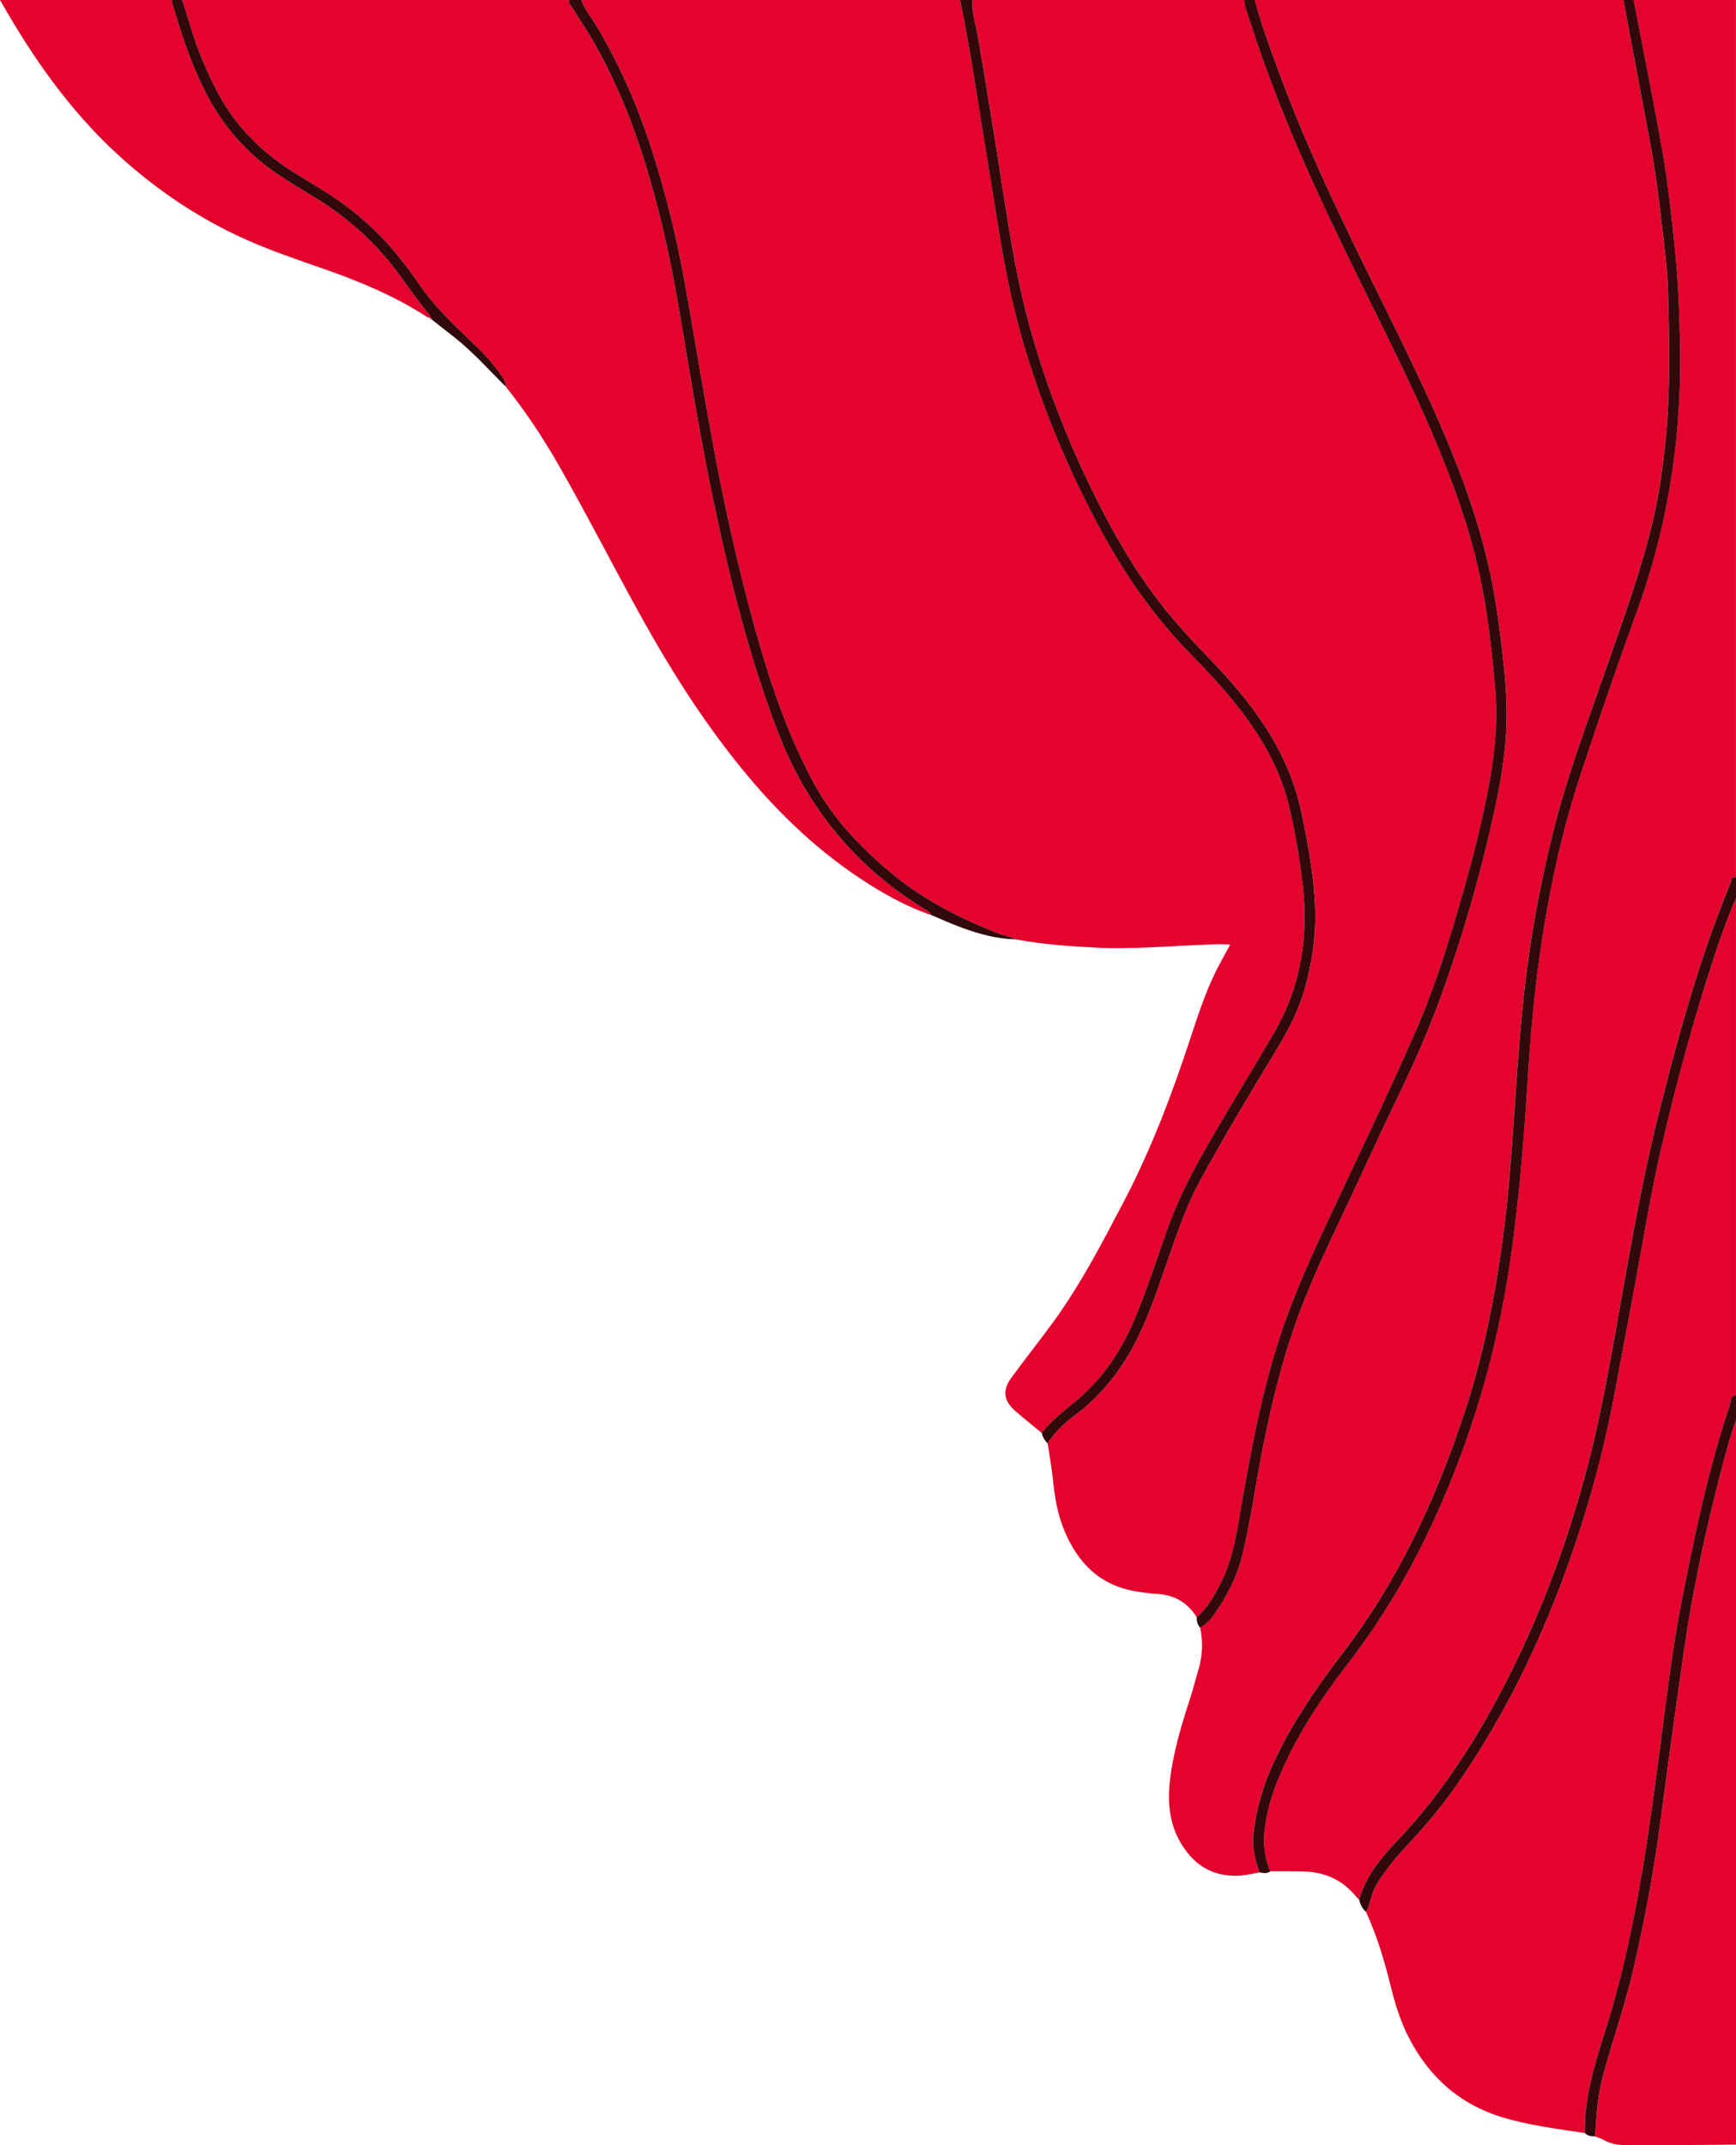
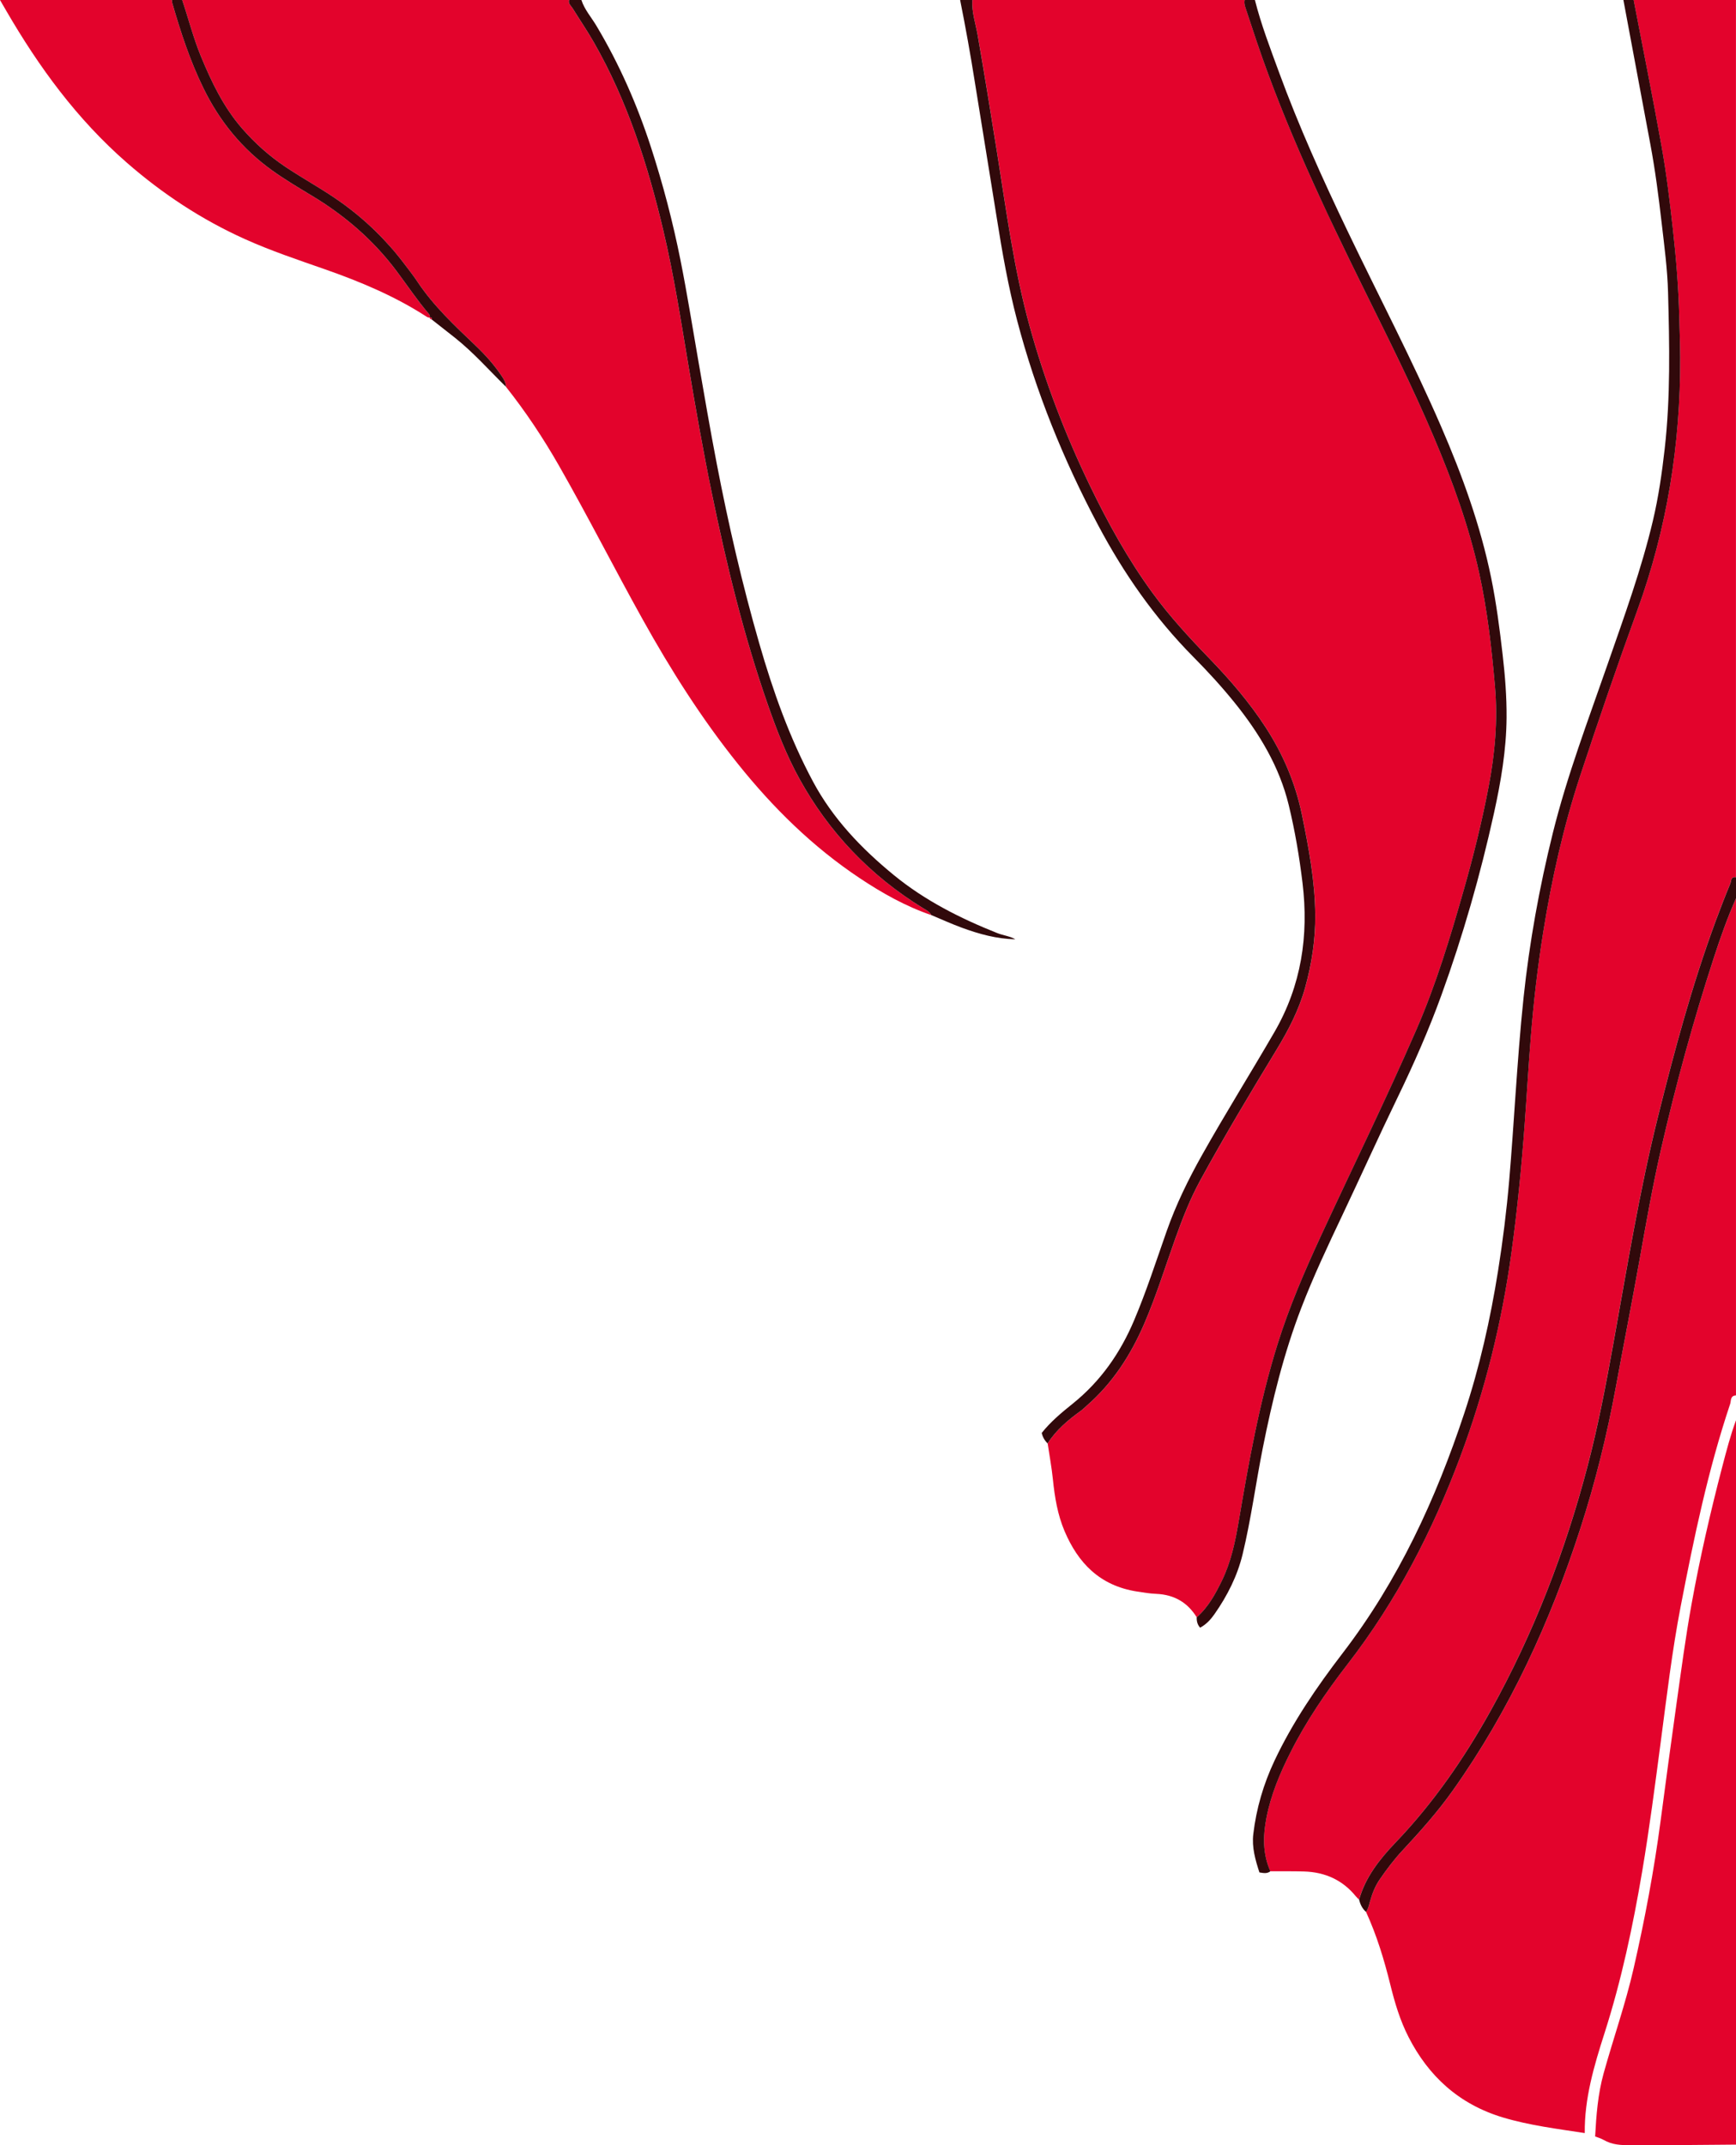
<svg xmlns="http://www.w3.org/2000/svg" id="Calque_2" data-name="Calque 2" viewBox="0 0 874 1080">
  <defs>
    <style>
      .cls-1 {
        fill: #31090b;
      }

      .cls-2 {
        fill: #e3032c;
      }
    </style>
  </defs>
  <g id="Bannière_ordi" data-name="Bannière ordi">
    <g id="Rideau_2" data-name="Rideau 2">
-       <path class="cls-2" d="M524.48,721.44c-4.36-3.61-8.79-7.14-13.05-10.83-6.22-5.39-6.99-10.47-2.22-17.02,6.66-9.13,13.71-18,20.4-27.11,14.3-19.47,25.25-40.65,36.31-61.8,13.57-25.96,23.85-53.04,32.94-80.58,3.98-12.06,7.81-24.21,13.58-35.69,2.09-4.17,4.44-8.23,6.92-12.81-5.09-.5-9.78-.08-14.46,.1-17.46,.69-34.91,2.26-52.41,1.42-13.84-.67-27.66-1.67-41.29-4.23-2.82-1.61-6.14-1.92-9.14-3.12-18.73-7.46-36.47-16.46-51.88-29.06-16.53-13.51-30.89-28.61-40.84-47.17-11.89-22.19-20.15-45.55-27.02-69.41-8.61-29.86-15.56-60.06-21.42-90.47-3.37-17.48-6.38-35.02-9.41-52.56-2.9-16.74-5.57-33.52-8.9-50.19-3.84-19.22-8.8-38.17-14.88-56.88-6.9-21.23-15.84-41.64-27.43-61.04C297.7,8.69,294.26,4.82,292.71,0h190.67c2.77,13.84,5.26,27.73,7.48,41.66,3.6,22.63,7.38,45.24,10.96,67.88,2.75,17.42,5.81,34.79,10.31,51.91,9.4,35.78,23.26,70.03,40.77,103.01,12.81,24.12,28.32,46.49,47.96,66.32,7.22,7.29,14.15,14.84,20.57,22.78,12.64,15.64,22.74,32.5,27.41,51.75,3.14,12.95,5.36,26.08,6.95,39.3,3.16,26.3-.55,51.51-14.14,74.98-12,20.72-24.74,41.07-36.46,61.93-6.95,12.36-13.12,25.02-17.8,38.31-5.3,15.06-10.19,30.25-16.44,45.01-6.87,16.22-16.73,30.53-30.97,41.94-5.63,4.51-11.09,9.07-15.5,14.66Z" />
      <path class="cls-2" d="M602.49,814.22c-4.54-7.32-11.18-11.39-20.37-11.78-3.24-.14-6.47-.67-9.67-1.17-18.96-2.96-29.75-14.6-36.46-30.34-3.57-8.37-5-17.27-5.91-26.18-.62-6.06-1.75-12.03-2.63-18.04,4.26-6.75,10.34-11.87,16.9-16.57,.95-.68,1.75-1.53,2.63-2.3,13.33-11.6,22.38-25.77,29.13-41.44,6.02-13.99,10.48-28.46,15.59-42.73,3.59-10.04,7.44-19.99,12.59-29.41,12.17-22.26,25.23-44.07,38.44-65.82,6-9.88,11.3-20.12,14.38-31.26,3.32-12,5.18-24.2,5.08-36.53-.14-17.01-3.27-33.72-6.69-50.4-3.23-15.77-9.42-30.38-18.3-44.08-8.13-12.53-17.88-23.88-28.36-34.71-10.13-10.47-19.96-21.17-28.49-32.84-12.42-16.99-22.46-35.22-31.51-53.93-12.6-26.03-22.83-52.85-30.46-80.52-7.92-28.73-11.73-58.14-16.4-87.4-3.16-19.77-6.32-39.54-9.79-59.27C491.15,11.7,489.13,6,489.56,0h137.08c-.37,1.64,.16,3.16,.68,4.7,1.85,5.5,3.63,11.02,5.49,16.52,14.52,42.87,33.92,83.9,54.04,124.67,12.07,24.45,24.28,48.83,34.92,73.88,9.5,22.38,17.76,45.08,22.95,68.7,4.14,18.85,6.29,37.93,7.95,57.09,1.48,17.05,0,33.89-3.22,50.66-3.36,17.5-7.66,34.81-12.55,51.99-6.75,23.69-13.86,47.28-23.75,70.04-15.23,35.04-32.14,69.41-48.19,104.12-8.23,17.81-15.96,35.8-21.78,54.44-9.14,29.26-14.46,59.27-19.56,89.31-1.72,10.15-3.81,20.2-8.41,29.61-3.28,6.72-6.83,13.31-12.7,18.49Z" />
-       <path class="cls-2" d="M634.05,942.69c-2.35,.44-4.67,.97-7.04,1.29-14.77,1.97-25.22-4.02-32.3-15.71-5.97-9.85-6.95-20.6-5.72-31.63,1.61-14.38,5.86-28.2,10.31-41.98,1.48-4.58,2.6-9.27,4.02-13.87,2.16-7.06,2.37-14.16,.9-21.34,3.06-1.64,5.31-4.09,7.19-6.77,6.53-9.32,11.56-19.3,14.2-30.2,4.27-17.65,6.6-35.62,10.14-53.4,4.77-23.95,10.57-47.64,19.4-70.62,6.15-16,13.49-31.52,20.85-47.06,9.3-19.63,18.21-39.42,27.68-58.99,8.13-16.79,15.64-33.83,21.97-51.29,10.9-30.06,19.66-60.67,26.51-91.75,3.49-15.85,6.22-31.8,6.34-48.05,.08-10.59-.75-21.12-1.97-31.63-1.51-13.05-3.18-26.07-5.82-38.97-5.37-26.23-14.49-51.38-25.19-76.06-14.43-33.28-31.34-65.53-47.04-98.28-12.62-26.33-24.61-52.89-34.61-80.2C639.49,24.24,634.91,12.33,631.79,0,693.63,0,755.47,0,817.31,0c2.26,12.14,4.52,24.27,6.78,36.41,2.24,11.98,4.46,23.97,6.72,35.94,2.5,13.25,4.2,26.6,5.75,39.97,1.34,11.62,2.9,23.26,3.21,34.92,.71,26.27,1.28,52.55-1.7,78.78-1.38,12.11-3.11,24.15-5.91,36.04-5.77,24.44-14.41,48.11-22.65,71.86-9.84,28.33-20.52,56.39-27.75,85.47-6.79,27.33-11.77,54.92-14.73,82.82-1.74,16.41-2.94,32.87-4.09,49.32-1,14.22-1.92,28.44-3.14,42.64-1.31,15.33-3.21,30.59-5.64,45.79-3.87,24.25-9.24,48.19-17.02,71.66-14.25,42.97-33.01,83.9-61.21,120.68-13.11,17.1-25.18,34.78-34.29,54.1-5.58,11.83-9.15,24.13-10.68,36.95-.79,6.69,1.03,13.03,3.08,19.33Z" />
      <path class="cls-2" d="M684.24,956.4c-.57-.58-1.18-1.13-1.69-1.75-6.54-8.04-15.29-12.12-26.03-12.44-5.65-.17-11.31-.08-16.96-.11-3.9-8.75-3.77-17.65-1.99-26.86,2.25-11.65,6.8-22.46,12.15-33.07,7.93-15.73,17.89-30.34,28.75-44.38,24.74-31.99,42.76-67.11,56.64-104.24,12.49-33.39,20.93-67.6,25.78-102.68,2.96-21.45,5.06-42.95,6.66-64.51,1.09-14.69,1.93-29.4,3.1-44.09,1.42-17.73,3.44-35.38,6.26-52.96,4.29-26.8,10.22-53.27,18.76-79.16,9.14-27.7,18.61-55.32,28.59-82.76,15.05-41.38,21.82-83.89,21.61-127.48-.03-6.72-.28-13.45-.45-20.17-.37-14.91-1.57-29.74-3.24-44.56-1.56-13.86-3.21-27.71-5.66-41.44-4.41-24.63-9.35-49.17-14.07-73.74,17.18,0,34.36,0,51.53,0V441.7c-2.74-.43-2.36,1.93-2.85,3.12-2.61,6.27-5.07,12.59-7.41,18.95-11.86,32.13-20.7,65.04-28.94,98.09-9.44,37.9-15.65,76.36-22.57,114.69-3.73,20.67-7.64,41.31-12.99,61.68-11.23,42.79-27.04,84-48.82,123.15-13.26,23.84-28.69,46.27-47.93,66.38-8.02,8.39-15.12,17.46-18.25,28.64Z" />
      <path class="cls-2" d="M468.87,460.71c-12.97-4.43-24.68-11.05-35.85-18.47-23.98-15.94-43.92-35.7-61.48-57.61-18.33-22.86-33.84-47.38-47.93-72.69-14.31-25.69-27.56-51.88-42.16-77.44-7.91-13.85-16.74-27.17-26.75-39.79,.05-2.03-1-3.69-2.08-5.33-3.71-5.62-8.21-10.64-13.15-15.35-10.56-10.07-21.22-20.06-29.26-32.15-2.08-3.13-4.43-6.1-6.7-9.11-8.98-11.86-19.62-22.23-31.99-31.04-8.88-6.32-18.57-11.53-27.63-17.61-8.27-5.55-15.56-12.03-21.98-19.42-9.43-10.86-15.4-23.41-20.73-36.3C97.34,19.13,94.91,9.46,91.73,0h194.79c-.58,1.86,1,2.95,1.82,4.27,3.52,5.68,7.31,11.24,10.62,17.02,17.04,29.79,27.16,61.84,34.95,94.6,5.35,22.5,8.85,45.31,12.67,68.07,3.64,21.64,7.46,43.26,11.88,64.79,7.35,35.71,15.94,71.11,28,105.72,4.46,12.8,9.33,25.49,15.93,37.47,14.74,26.75,35.35,48.68,62.33,65.29,1.56,.96,3.32,1.74,4.14,3.48Z" />
      <path class="cls-2" d="M797.87,1073.91c-13.83-2.13-27.8-3.84-41.18-7.85-22.36-6.71-37.57-20.99-47.55-40.49-4.31-8.42-6.95-17.36-9.18-26.4-3.09-12.48-6.8-24.76-12.2-36.56,1.12-1.66,1.49-3.55,2.01-5.41,1.09-3.89,2.56-7.64,4.91-11.05,3.45-4.99,7.07-9.86,11.25-14.34,9.01-9.68,17.8-19.53,25.41-30.25,28.98-40.84,49.25-85.38,64.33-132.11,7.53-23.32,13.37-47.02,17.8-71.02,3.92-21.29,8.1-42.54,11.91-63.85,3.33-18.63,6.59-37.27,10.81-55.74,7.45-32.58,16.27-64.85,26.67-96.72,3.28-10.06,6.83-20.07,11.13-29.81v250.2c-2.99,.18-2.41,2.76-2.91,4.25-11.18,33.34-18.27,67.56-24.91,101.87-4.38,22.67-7.05,45.56-10.07,68.41-2.87,21.74-5.67,43.47-9.33,65.12-4.66,27.51-10.42,54.77-18.98,81.49-5.26,16.41-10.15,32.92-9.93,50.29Z" />
      <path class="cls-2" d="M874,1079.72c-8.9,.07-17.8,.18-26.7,.22-8.74,.04-17.48-.1-26.21,.05-4.86,.08-9.52-.16-13.79-2.66-1.29-.75-2.81-1.16-4.22-1.72,.58-10.69,1.37-21.29,4.28-31.78,4.91-17.65,11.02-34.99,15.1-52.84,5.62-24.56,10.26-49.27,13.57-74.2,2.61-19.67,5.23-39.35,8.01-59,2.38-16.8,4.58-33.64,7.61-50.34,4.19-23.17,9.46-46.16,15.43-69,2.06-7.87,4.1-15.76,6.93-23.44v364.72Z" />
      <path class="cls-2" d="M216.39,159.85c-.74,.15-1.29-.2-1.87-.57-15.75-10.17-33.03-17.44-50.88-23.69-13.62-4.76-27.32-9.34-40.44-15.26-21.95-9.9-41.56-22.91-59.34-38.42C38.63,59.89,19.53,33.64,3.18,5.48,2.12,3.66,1.06,1.83,0,0,28.86,0,57.72,0,86.58,0c.04,.48,0,.98,.12,1.43,4.22,14.71,9.01,29.26,15.8,43.14,7.98,16.3,19.22,30.28,34.54,41.26,6.41,4.59,13.21,8.64,20,12.72,16.79,10.09,31.13,22.6,42.6,37.91,5.41,7.22,10.4,14.71,16.29,21.62,.44,.52,.67,1.1,.46,1.78Z" />
      <path class="cls-1" d="M822.47,0c4.72,24.58,9.67,49.12,14.07,73.74,2.46,13.73,4.11,27.58,5.66,41.44,1.66,14.82,2.87,29.65,3.24,44.56,.17,6.72,.41,13.44,.45,20.17,.21,43.59-6.57,86.1-21.61,127.48-9.98,27.45-19.45,55.06-28.59,82.76-8.54,25.89-14.47,52.36-18.76,79.16-2.82,17.59-4.84,35.23-6.26,52.96-1.18,14.69-2.01,29.4-3.1,44.09-1.6,21.55-3.7,43.06-6.66,64.51-4.84,35.08-13.29,69.28-25.78,102.68-13.89,37.13-31.9,72.25-56.64,104.24-10.86,14.05-20.83,28.65-28.75,44.38-5.35,10.61-9.9,21.42-12.15,33.07-1.78,9.21-1.91,18.11,1.99,26.86-1.7,1.36-3.62,.88-5.52,.59-2.05-6.3-3.88-12.64-3.08-19.33,1.52-12.83,5.1-25.12,10.68-36.95,9.12-19.33,21.18-37,34.29-54.1,28.2-36.78,46.96-77.72,61.21-120.68,7.79-23.47,13.15-47.41,17.02-71.66,2.43-15.19,4.32-30.46,5.64-45.79,1.22-14.21,2.14-28.43,3.14-42.64,1.16-16.45,2.35-32.91,4.09-49.32,2.96-27.9,7.95-55.49,14.73-82.82,7.22-29.08,17.91-57.14,27.75-85.47,8.25-23.75,16.89-47.42,22.65-71.86,2.81-11.89,4.54-23.93,5.91-36.04,2.98-26.22,2.4-52.51,1.7-78.78-.31-11.66-1.87-23.3-3.21-34.92-1.55-13.36-3.25-26.72-5.75-39.97-2.26-11.98-4.49-23.96-6.72-35.94C821.83,24.27,819.57,12.14,817.31,0c1.72,0,3.44,0,5.15,0Z" />
      <path class="cls-1" d="M631.79,0c3.11,12.33,7.69,24.24,12.07,36.2,10,27.31,21.99,53.87,34.61,80.2,15.7,32.75,32.61,65,47.04,98.28,10.7,24.68,19.81,49.84,25.19,76.06,2.64,12.9,4.32,25.92,5.82,38.97,1.22,10.51,2.05,21.04,1.97,31.63-.12,16.26-2.85,32.2-6.34,48.05-6.85,31.08-15.61,61.7-26.51,91.75-6.33,17.45-13.84,34.5-21.97,51.29-9.47,19.56-18.38,39.36-27.68,58.99-7.36,15.53-14.7,31.06-20.85,47.06-8.84,22.97-14.63,46.66-19.4,70.62-3.54,17.77-5.88,35.75-10.14,53.4-2.64,10.9-7.67,20.88-14.2,30.2-1.87,2.67-4.13,5.13-7.19,6.77-1.37-1.51-1.79-3.3-1.72-5.23,5.87-5.19,9.42-11.77,12.7-18.5,4.59-9.42,6.68-19.46,8.41-29.61,5.1-30.04,10.42-60.05,19.56-89.31,5.82-18.64,13.55-36.63,21.78-54.44,16.05-34.71,32.95-69.08,48.19-104.12,9.89-22.76,17-46.35,23.75-70.04,4.9-17.18,9.19-34.48,12.55-51.99,3.22-16.77,4.7-33.61,3.22-50.66-1.66-19.16-3.81-38.24-7.95-57.09-5.19-23.62-13.45-46.33-22.95-68.7-10.63-25.05-22.85-49.43-34.92-73.88-20.12-40.76-39.52-81.79-54.04-124.67-1.86-5.5-3.64-11.02-5.49-16.52-.52-1.54-1.05-3.06-.68-4.7h5.15Z" />
      <path class="cls-1" d="M489.56,0c-.44,6,1.59,11.7,2.61,17.5,3.46,19.73,6.63,39.5,9.79,59.27,4.67,29.26,8.48,58.67,16.4,87.4,7.63,27.66,17.87,54.49,30.46,80.52,9.05,18.71,19.09,36.94,31.51,53.93,8.53,11.67,18.36,22.37,28.49,32.84,10.48,10.84,20.24,22.19,28.36,34.71,8.89,13.7,15.07,28.31,18.3,44.08,3.42,16.68,6.55,33.39,6.69,50.4,.1,12.34-1.76,24.53-5.08,36.53-3.08,11.14-8.38,21.38-14.38,31.26-13.2,21.74-26.27,43.55-38.44,65.82-5.15,9.43-9,19.38-12.59,29.41-5.1,14.27-9.56,28.74-15.59,42.73-6.75,15.66-15.8,29.84-29.13,41.44-.88,.76-1.69,1.62-2.63,2.3-6.56,4.71-12.64,9.83-16.9,16.57-1.53-1.5-2.51-3.26-2.97-5.28,4.41-5.59,9.88-10.15,15.5-14.66,14.24-11.41,24.09-25.71,30.97-41.94,6.26-14.76,11.14-29.95,16.44-45.01,4.68-13.3,10.85-25.95,17.8-38.31,11.72-20.87,24.46-41.21,36.46-61.93,13.59-23.46,17.31-48.67,14.14-74.98-1.59-13.22-3.81-26.35-6.95-39.3-4.67-19.25-14.76-36.11-27.41-51.75-6.42-7.94-13.35-15.5-20.57-22.78-19.64-19.83-35.15-42.2-47.96-66.32-17.52-32.99-31.37-67.23-40.77-103.01-4.5-17.12-7.55-34.49-10.31-51.91-3.58-22.64-7.36-45.24-10.96-67.88C488.64,27.73,486.15,13.84,483.38,0h6.18Z" />
      <path class="cls-1" d="M874,452.29c-4.31,9.74-7.85,19.74-11.13,29.81-10.39,31.88-19.21,64.14-26.67,96.72-4.22,18.47-7.48,37.11-10.81,55.74-3.81,21.31-7.99,42.56-11.91,63.85-4.42,24.01-10.27,47.7-17.8,71.02-15.09,46.73-35.35,91.28-64.33,132.11-7.6,10.71-16.39,20.56-25.41,30.25-4.18,4.49-7.8,9.35-11.25,14.34-2.36,3.41-3.82,7.16-4.91,11.05-.52,1.86-.89,3.75-2.01,5.41-1.95-1.68-2.94-3.84-3.52-6.2,3.13-11.19,10.22-20.26,18.25-28.65,19.23-20.1,34.66-42.54,47.93-66.38,21.78-39.15,37.59-80.36,48.82-123.15,5.35-20.37,9.26-41.01,12.99-61.68,6.92-38.33,13.12-76.8,22.57-114.69,8.24-33.05,17.08-65.96,28.94-98.09,2.35-6.36,4.8-12.68,7.41-18.95,.49-1.19,.11-3.55,2.85-3.12v10.59Z" />
      <path class="cls-1" d="M468.87,460.71c-.82-1.74-2.58-2.52-4.14-3.48-26.98-16.6-47.59-38.54-62.33-65.29-6.6-11.99-11.47-24.67-15.93-37.47-12.06-34.61-20.65-70.01-28-105.72-4.43-21.53-8.24-43.14-11.88-64.79-3.83-22.76-7.32-45.57-12.67-68.07-7.79-32.76-17.91-64.81-34.95-94.6-3.31-5.79-7.1-11.34-10.62-17.02-.82-1.33-2.41-2.41-1.82-4.27h6.18c1.55,4.82,5,8.69,7.56,12.98,11.59,19.4,20.53,39.81,27.43,61.04,6.08,18.71,11.04,37.66,14.88,56.88,3.33,16.68,6,33.45,8.9,50.19,3.04,17.53,6.04,35.08,9.41,52.56,5.86,30.42,12.82,60.62,21.42,90.47,6.88,23.86,15.14,47.22,27.02,69.41,9.95,18.57,24.31,33.66,40.84,47.17,15.41,12.6,33.15,21.6,51.88,29.06,3,1.19,6.32,1.51,9.14,3.12-9.38-.16-18.21-2.63-26.83-5.78-5.25-1.92-10.34-4.25-15.49-6.4Z" />
-       <path class="cls-1" d="M874,715c-2.83,7.68-4.87,15.57-6.93,23.44-5.97,22.84-11.24,45.83-15.43,69-3.02,16.7-5.23,33.54-7.61,50.34-2.78,19.65-5.41,39.33-8.01,59-3.3,24.93-7.94,49.64-13.57,74.2-4.09,17.85-10.2,35.2-15.1,52.84-2.92,10.49-3.7,21.09-4.28,31.78-1.96,.04-3.78-.29-5.2-1.7-.23-17.37,4.67-33.88,9.93-50.29,8.56-26.72,14.32-53.98,18.98-81.49,3.67-21.64,6.46-43.38,9.33-65.12,3.02-22.84,5.69-45.74,10.07-68.41,6.63-34.31,13.72-68.53,24.91-101.87,.5-1.49-.08-4.07,2.91-4.25v12.51Z" />
      <path class="cls-1" d="M216.39,159.85c.2-.67-.02-1.26-.46-1.78-5.89-6.9-10.88-14.4-16.29-21.62-11.47-15.31-25.81-27.81-42.6-37.91-6.78-4.08-13.59-8.13-20-12.72-15.32-10.98-26.56-24.96-34.54-41.26-6.8-13.88-11.58-28.43-15.8-43.14-.13-.46-.08-.95-.12-1.43,1.72,0,3.44,0,5.15,0,3.18,9.46,5.61,19.13,9.45,28.41,5.33,12.89,11.3,25.44,20.73,36.3,6.42,7.39,13.71,13.88,21.98,19.42,9.06,6.07,18.75,11.28,27.63,17.61,12.37,8.81,23.01,19.18,31.99,31.04,2.28,3.01,4.63,5.98,6.7,9.11,8.03,12.09,18.7,22.08,29.26,32.15,4.94,4.72,9.44,9.73,13.15,15.35,1.09,1.64,2.13,3.3,2.08,5.33-8.45-8.3-16.25-17.19-25.63-24.65-3.87-3.08-7.77-6.11-11.66-9.17,.06-.7-.19-1.16-1.05-1.12l.03,.07Z" />
      <path class="cls-2" d="M216.36,159.78c.86-.04,1.1,.42,1.05,1.12-.57-.2-1.22-.33-1.05-1.12Z" />
    </g>
  </g>
</svg>